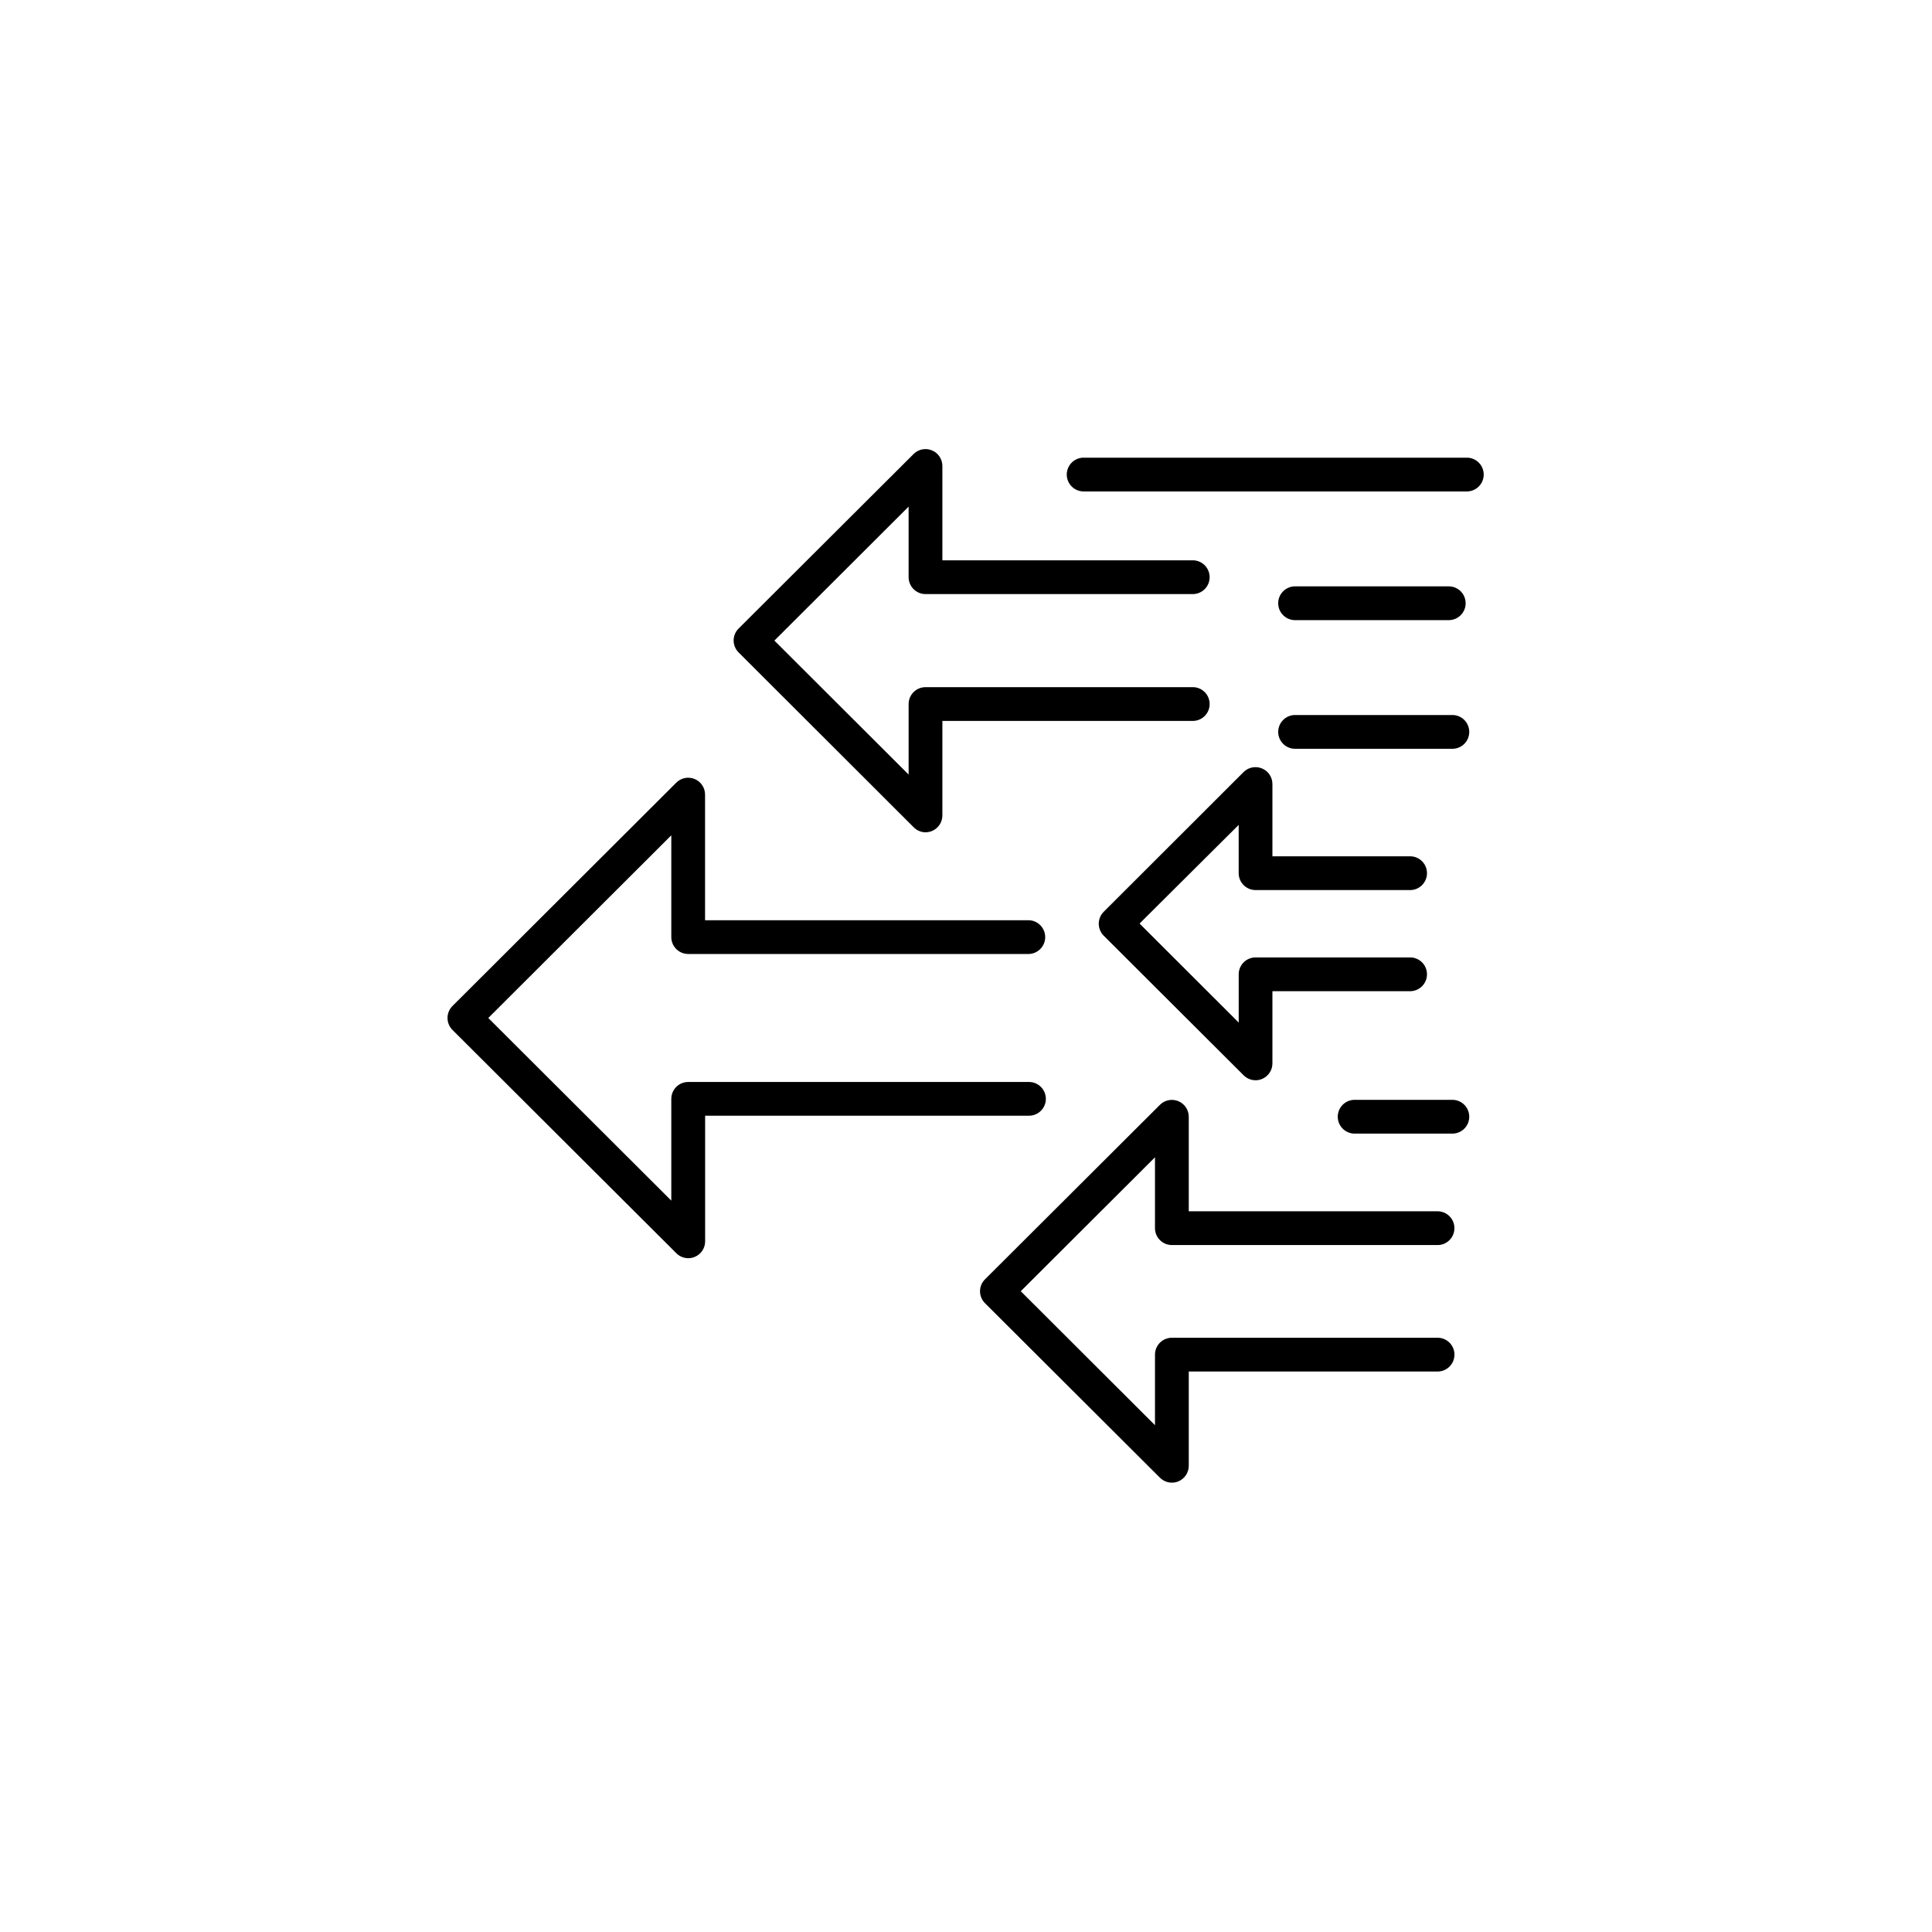
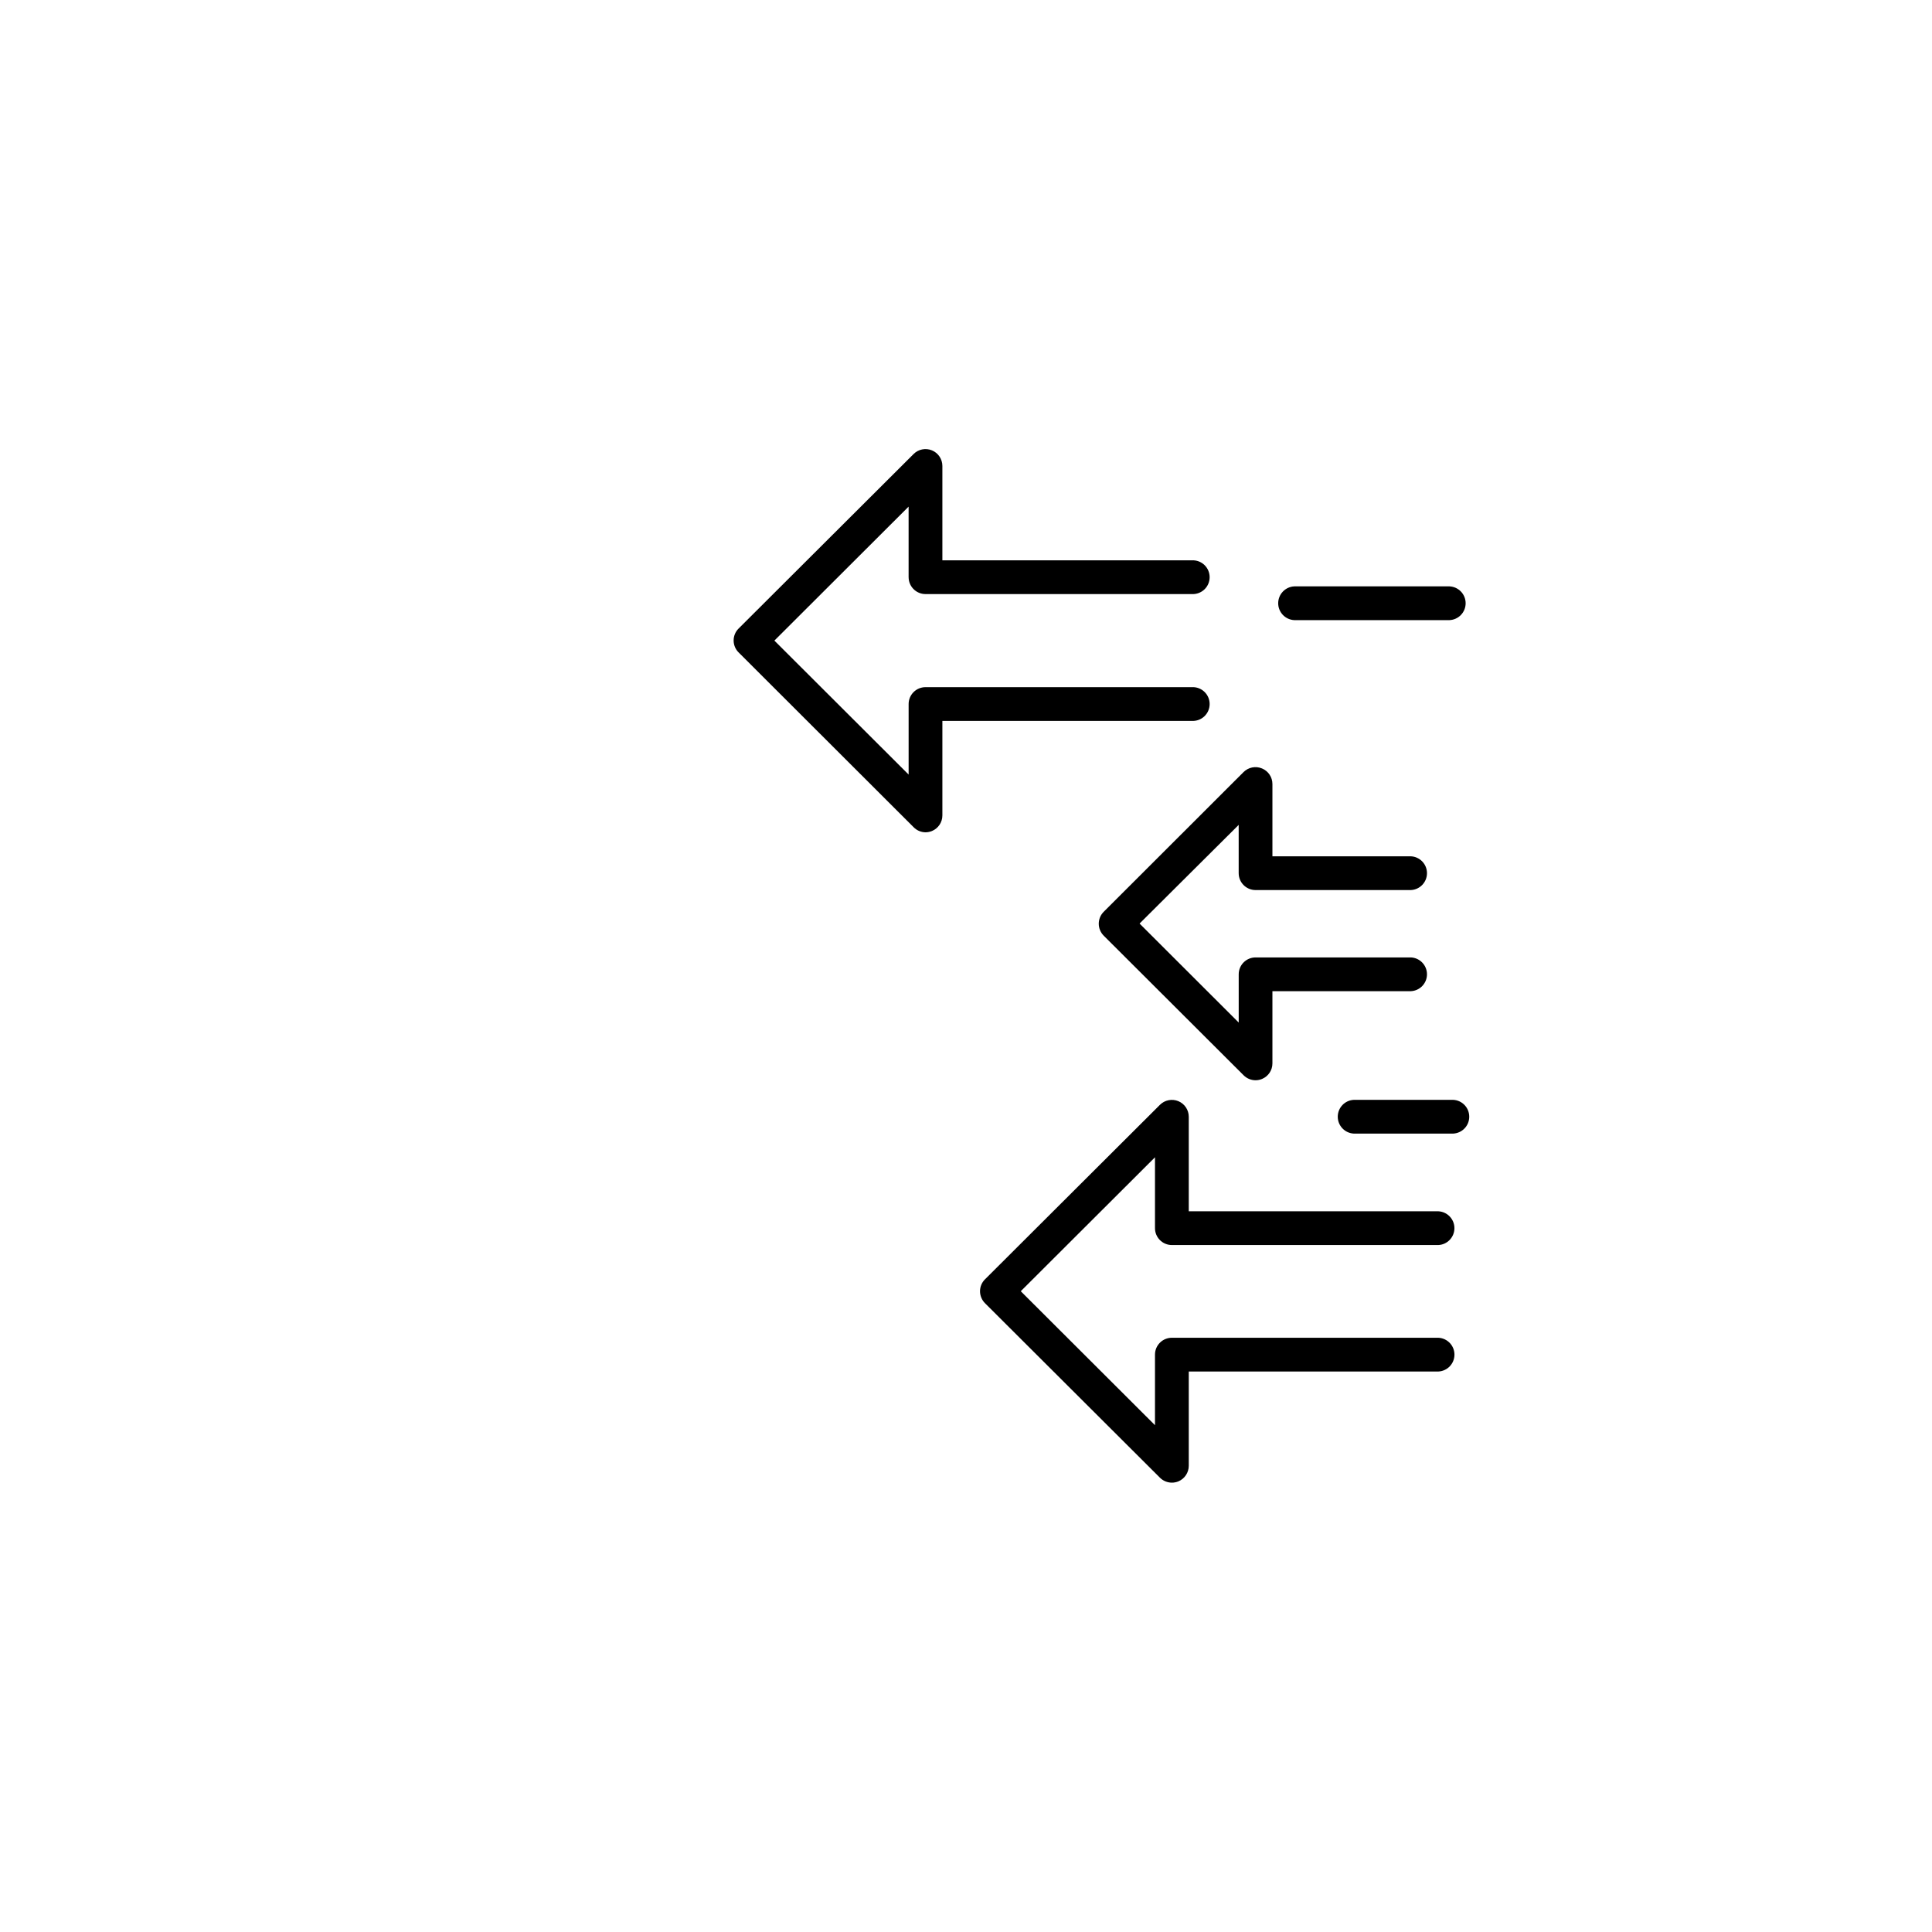
<svg xmlns="http://www.w3.org/2000/svg" fill="#000000" width="800px" height="800px" version="1.1" viewBox="144 144 512 512">
  <g>
-     <path d="m532.93 265.29h-101.54c-1.223-0.059-2.414 0.387-3.301 1.234-0.883 0.844-1.387 2.012-1.387 3.238 0 1.223 0.504 2.394 1.387 3.238 0.887 0.844 2.078 1.289 3.301 1.234h101.54c2.391-0.113 4.269-2.082 4.269-4.473s-1.879-4.359-4.269-4.473z" />
-     <path d="m421.16 435.2c0-2.465-2-4.465-4.469-4.465h-90.309c-2.469 0-4.473 1.996-4.481 4.465v26.98l-48.5-48.402 48.5-48.414v26.984c0.008 2.469 2.012 4.465 4.481 4.465h90.34c2.387-0.109 4.266-2.078 4.266-4.469 0-2.394-1.879-4.363-4.266-4.473h-85.875v-33.289c0.004-1.809-1.082-3.441-2.754-4.137-1.668-0.691-3.594-0.312-4.871 0.969l-59.316 59.188c-1.746 1.75-1.746 4.586 0 6.336l59.336 59.188c0.836 0.836 1.973 1.309 3.16 1.309 0.586 0.004 1.168-0.113 1.711-0.344 1.672-0.691 2.762-2.324 2.754-4.133v-33.281h85.855c2.457-0.02 4.438-2.019 4.438-4.477z" />
    <path d="m454.56 473.95h70.613-0.004c2.391-0.109 4.269-2.082 4.269-4.473s-1.879-4.359-4.269-4.473h-66.133v-25.051c-0.004-1.809-1.09-3.438-2.762-4.133-1.672-0.691-3.594-0.312-4.875 0.965l-46.367 46.25v-0.004c-0.844 0.836-1.316 1.973-1.316 3.16 0.004 1.188 0.477 2.328 1.316 3.168l46.367 46.25c0.84 0.84 1.98 1.309 3.168 1.309 0.59 0 1.168-0.117 1.715-0.336 1.664-0.699 2.75-2.328 2.754-4.133v-24.984h66.145c2.387-0.113 4.266-2.082 4.266-4.473s-1.879-4.359-4.266-4.473h-70.621c-1.188 0-2.328 0.469-3.168 1.309-0.844 0.84-1.312 1.98-1.309 3.168v18.695l-35.57-35.504 35.57-35.492v18.699c-0.023 1.199 0.441 2.359 1.281 3.215 0.844 0.859 1.992 1.34 3.195 1.34z" />
    <path d="m386.11 363.21c0.832 0.859 1.969 1.348 3.16 1.359 0.586-0.004 1.168-0.121 1.711-0.344 1.672-0.691 2.762-2.324 2.758-4.133v-25.043h66.145c1.223 0.059 2.414-0.387 3.301-1.234 0.883-0.844 1.383-2.016 1.383-3.238 0-1.223-0.5-2.394-1.383-3.238-0.887-0.848-2.078-1.293-3.301-1.234h-70.613c-2.469 0-4.473 2-4.477 4.469v18.695l-35.574-35.504 35.57-35.504v18.695l0.004 0.004c0 2.473 2.004 4.477 4.477 4.477h70.613c1.223 0.059 2.414-0.391 3.301-1.234 0.883-0.844 1.383-2.016 1.383-3.238s-0.5-2.394-1.383-3.238c-0.887-0.848-2.078-1.293-3.301-1.234h-66.145v-25.012c-0.004-1.809-1.09-3.438-2.762-4.129-1.668-0.691-3.59-0.309-4.867 0.969l-46.375 46.25c-0.844 0.836-1.316 1.973-1.316 3.16s0.473 2.328 1.316 3.164z" />
    <path d="m478.45 347.65c-1.688-0.711-3.637-0.32-4.922 0.984l-37.035 37c-1.746 1.746-1.746 4.578 0 6.328l37.086 37.008c0.84 0.836 1.973 1.309 3.16 1.309 0.586 0 1.168-0.117 1.711-0.344 1.668-0.691 2.758-2.32 2.754-4.125v-19.137h36.695c2.387-0.113 4.266-2.082 4.266-4.473s-1.879-4.363-4.266-4.473h-41.152c-2.469 0-4.473 1.996-4.477 4.465v12.793l-26.273-26.234 26.266-26.145v12.793c0 2.473 2.004 4.477 4.477 4.477h41.16c2.387-0.113 4.266-2.082 4.266-4.473s-1.879-4.359-4.266-4.473h-36.695v-19.148c0.004-1.809-1.082-3.438-2.754-4.133z" />
    <path d="m487 308.34h41.141c2.391-0.113 4.269-2.082 4.269-4.473 0-2.391-1.879-4.359-4.269-4.473h-41.141c-2.387 0.113-4.266 2.082-4.266 4.473 0 2.391 1.879 4.359 4.266 4.473z" />
-     <path d="m529.1 333.49h-42.098c-2.387 0.113-4.266 2.082-4.266 4.473 0 2.391 1.879 4.363 4.266 4.473h42.098c2.387-0.109 4.266-2.082 4.266-4.473 0-2.391-1.879-4.359-4.266-4.473z" />
    <path d="m529.1 435.47h-26.312c-2.391 0.109-4.269 2.082-4.269 4.473 0 2.391 1.879 4.359 4.269 4.473h26.312c2.387-0.113 4.266-2.082 4.266-4.473 0-2.391-1.879-4.363-4.266-4.473z" />
  </g>
</svg>